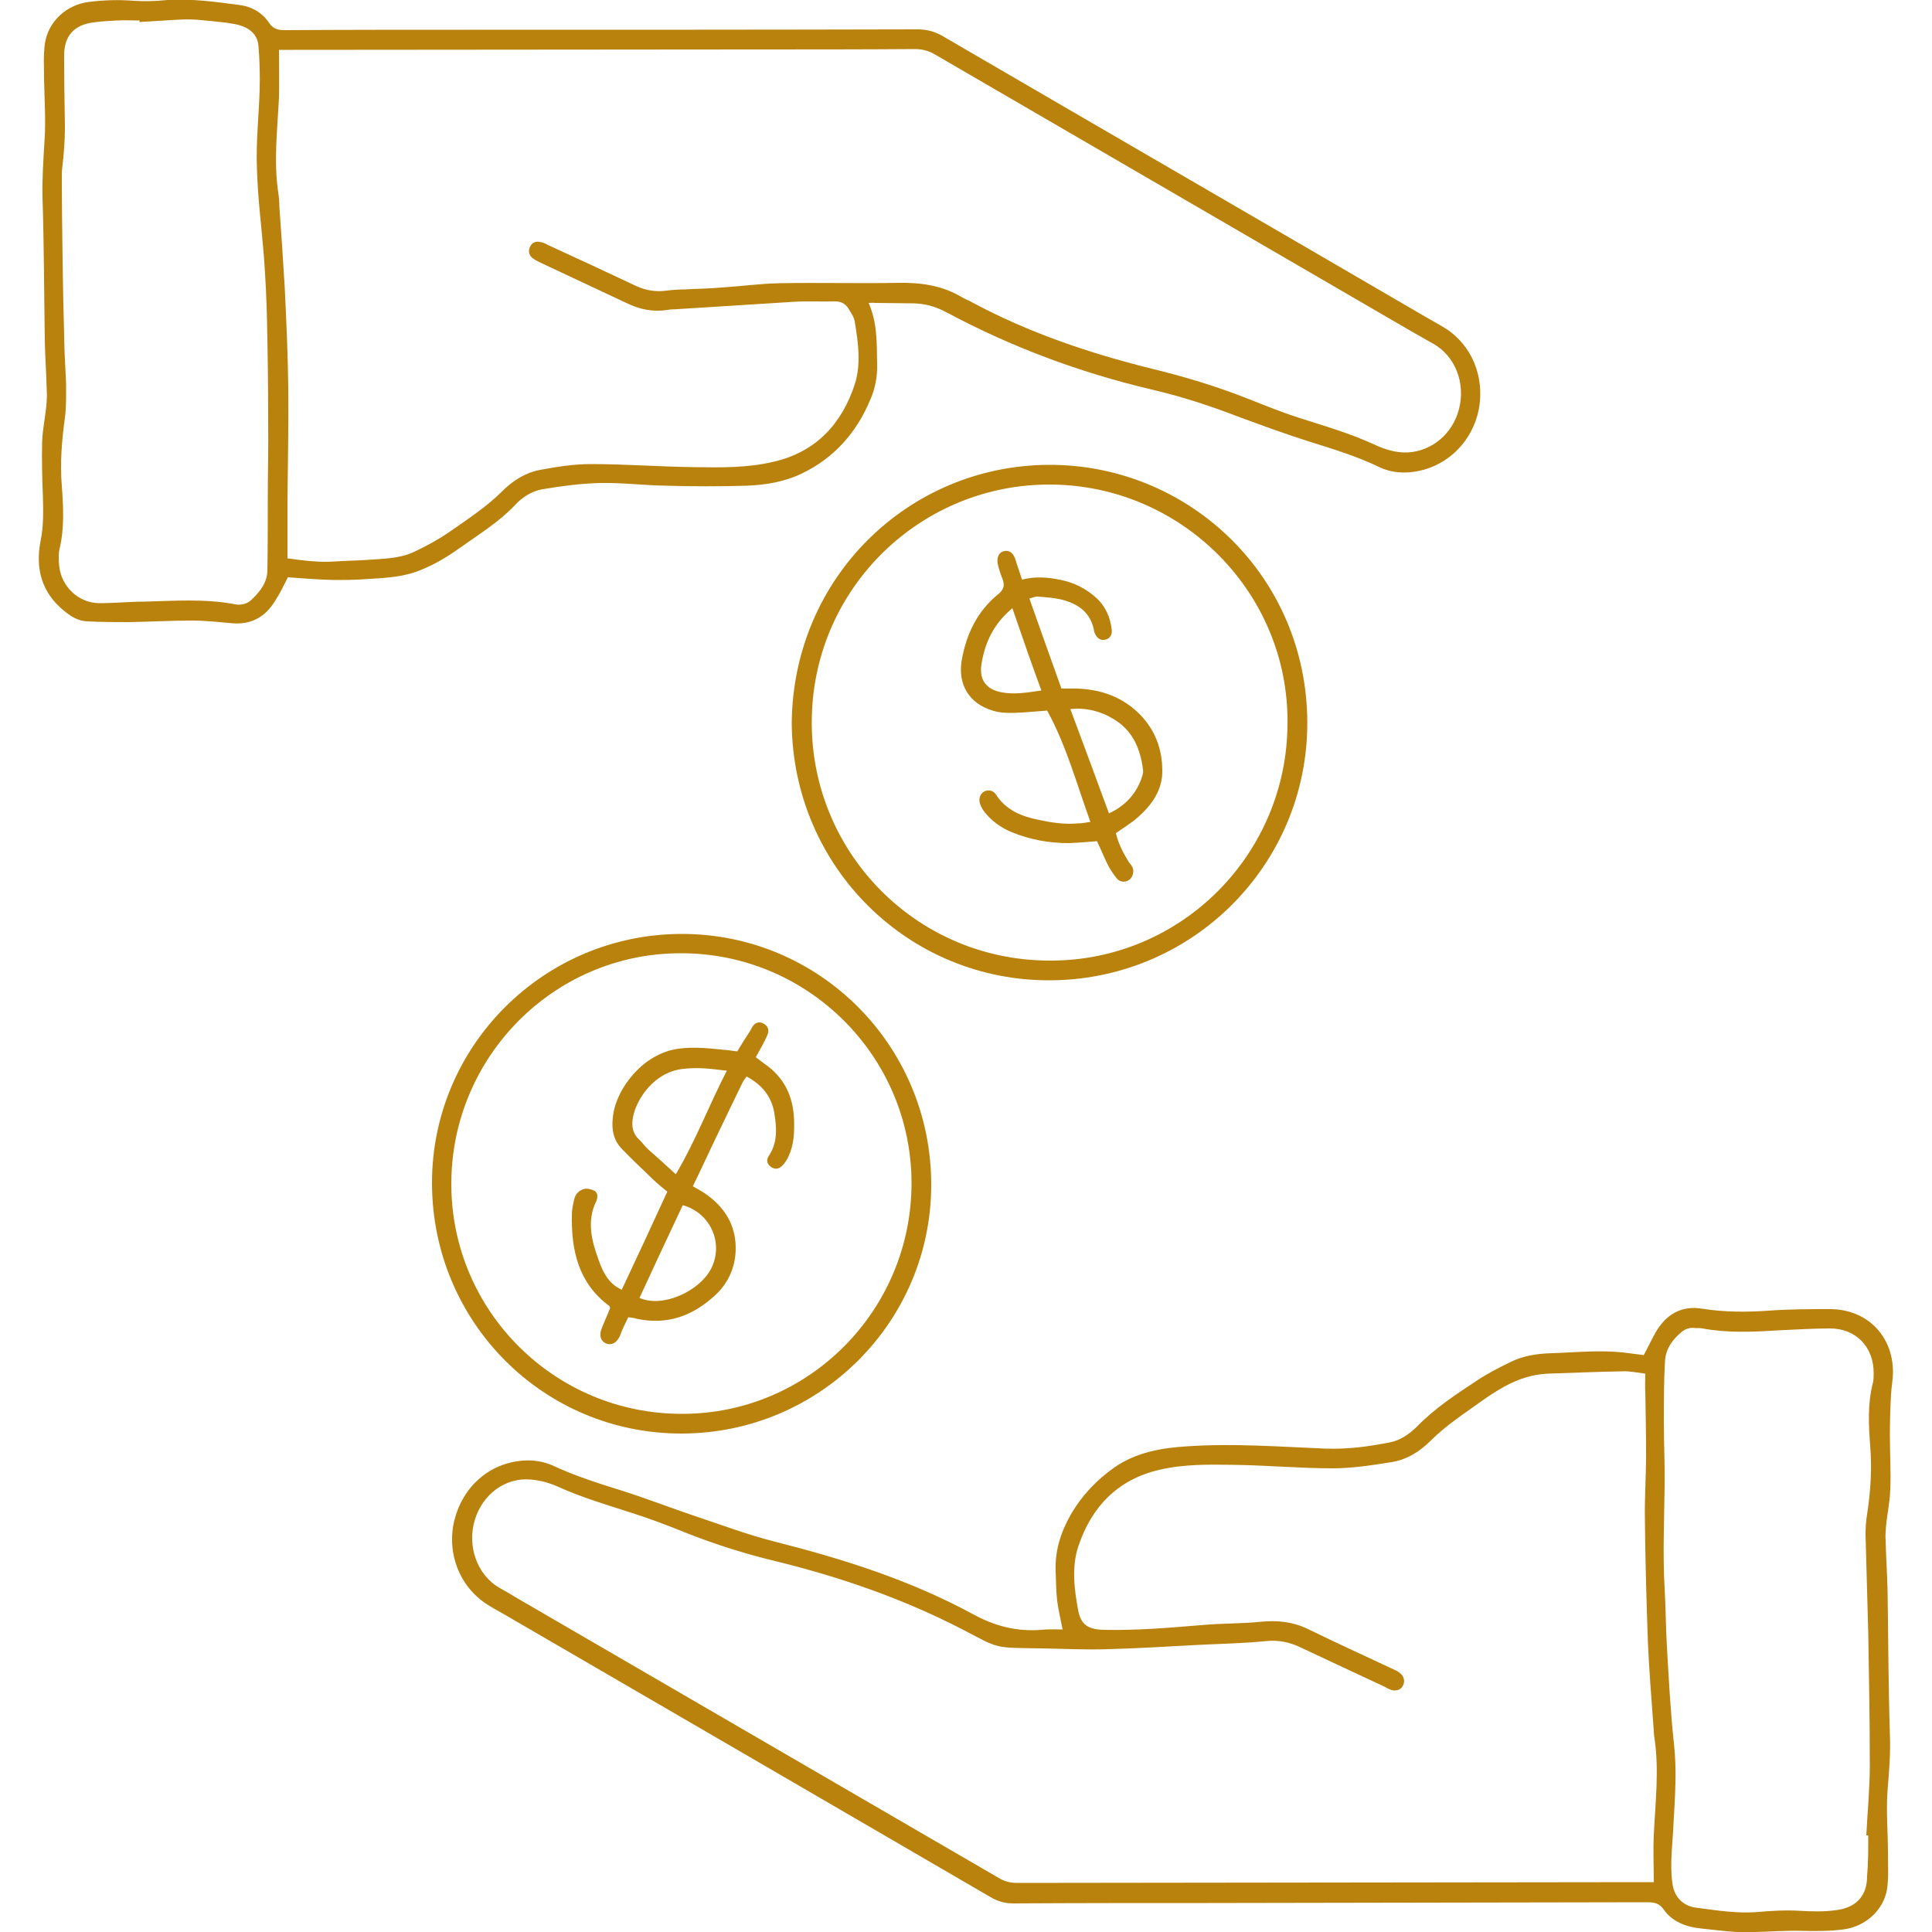
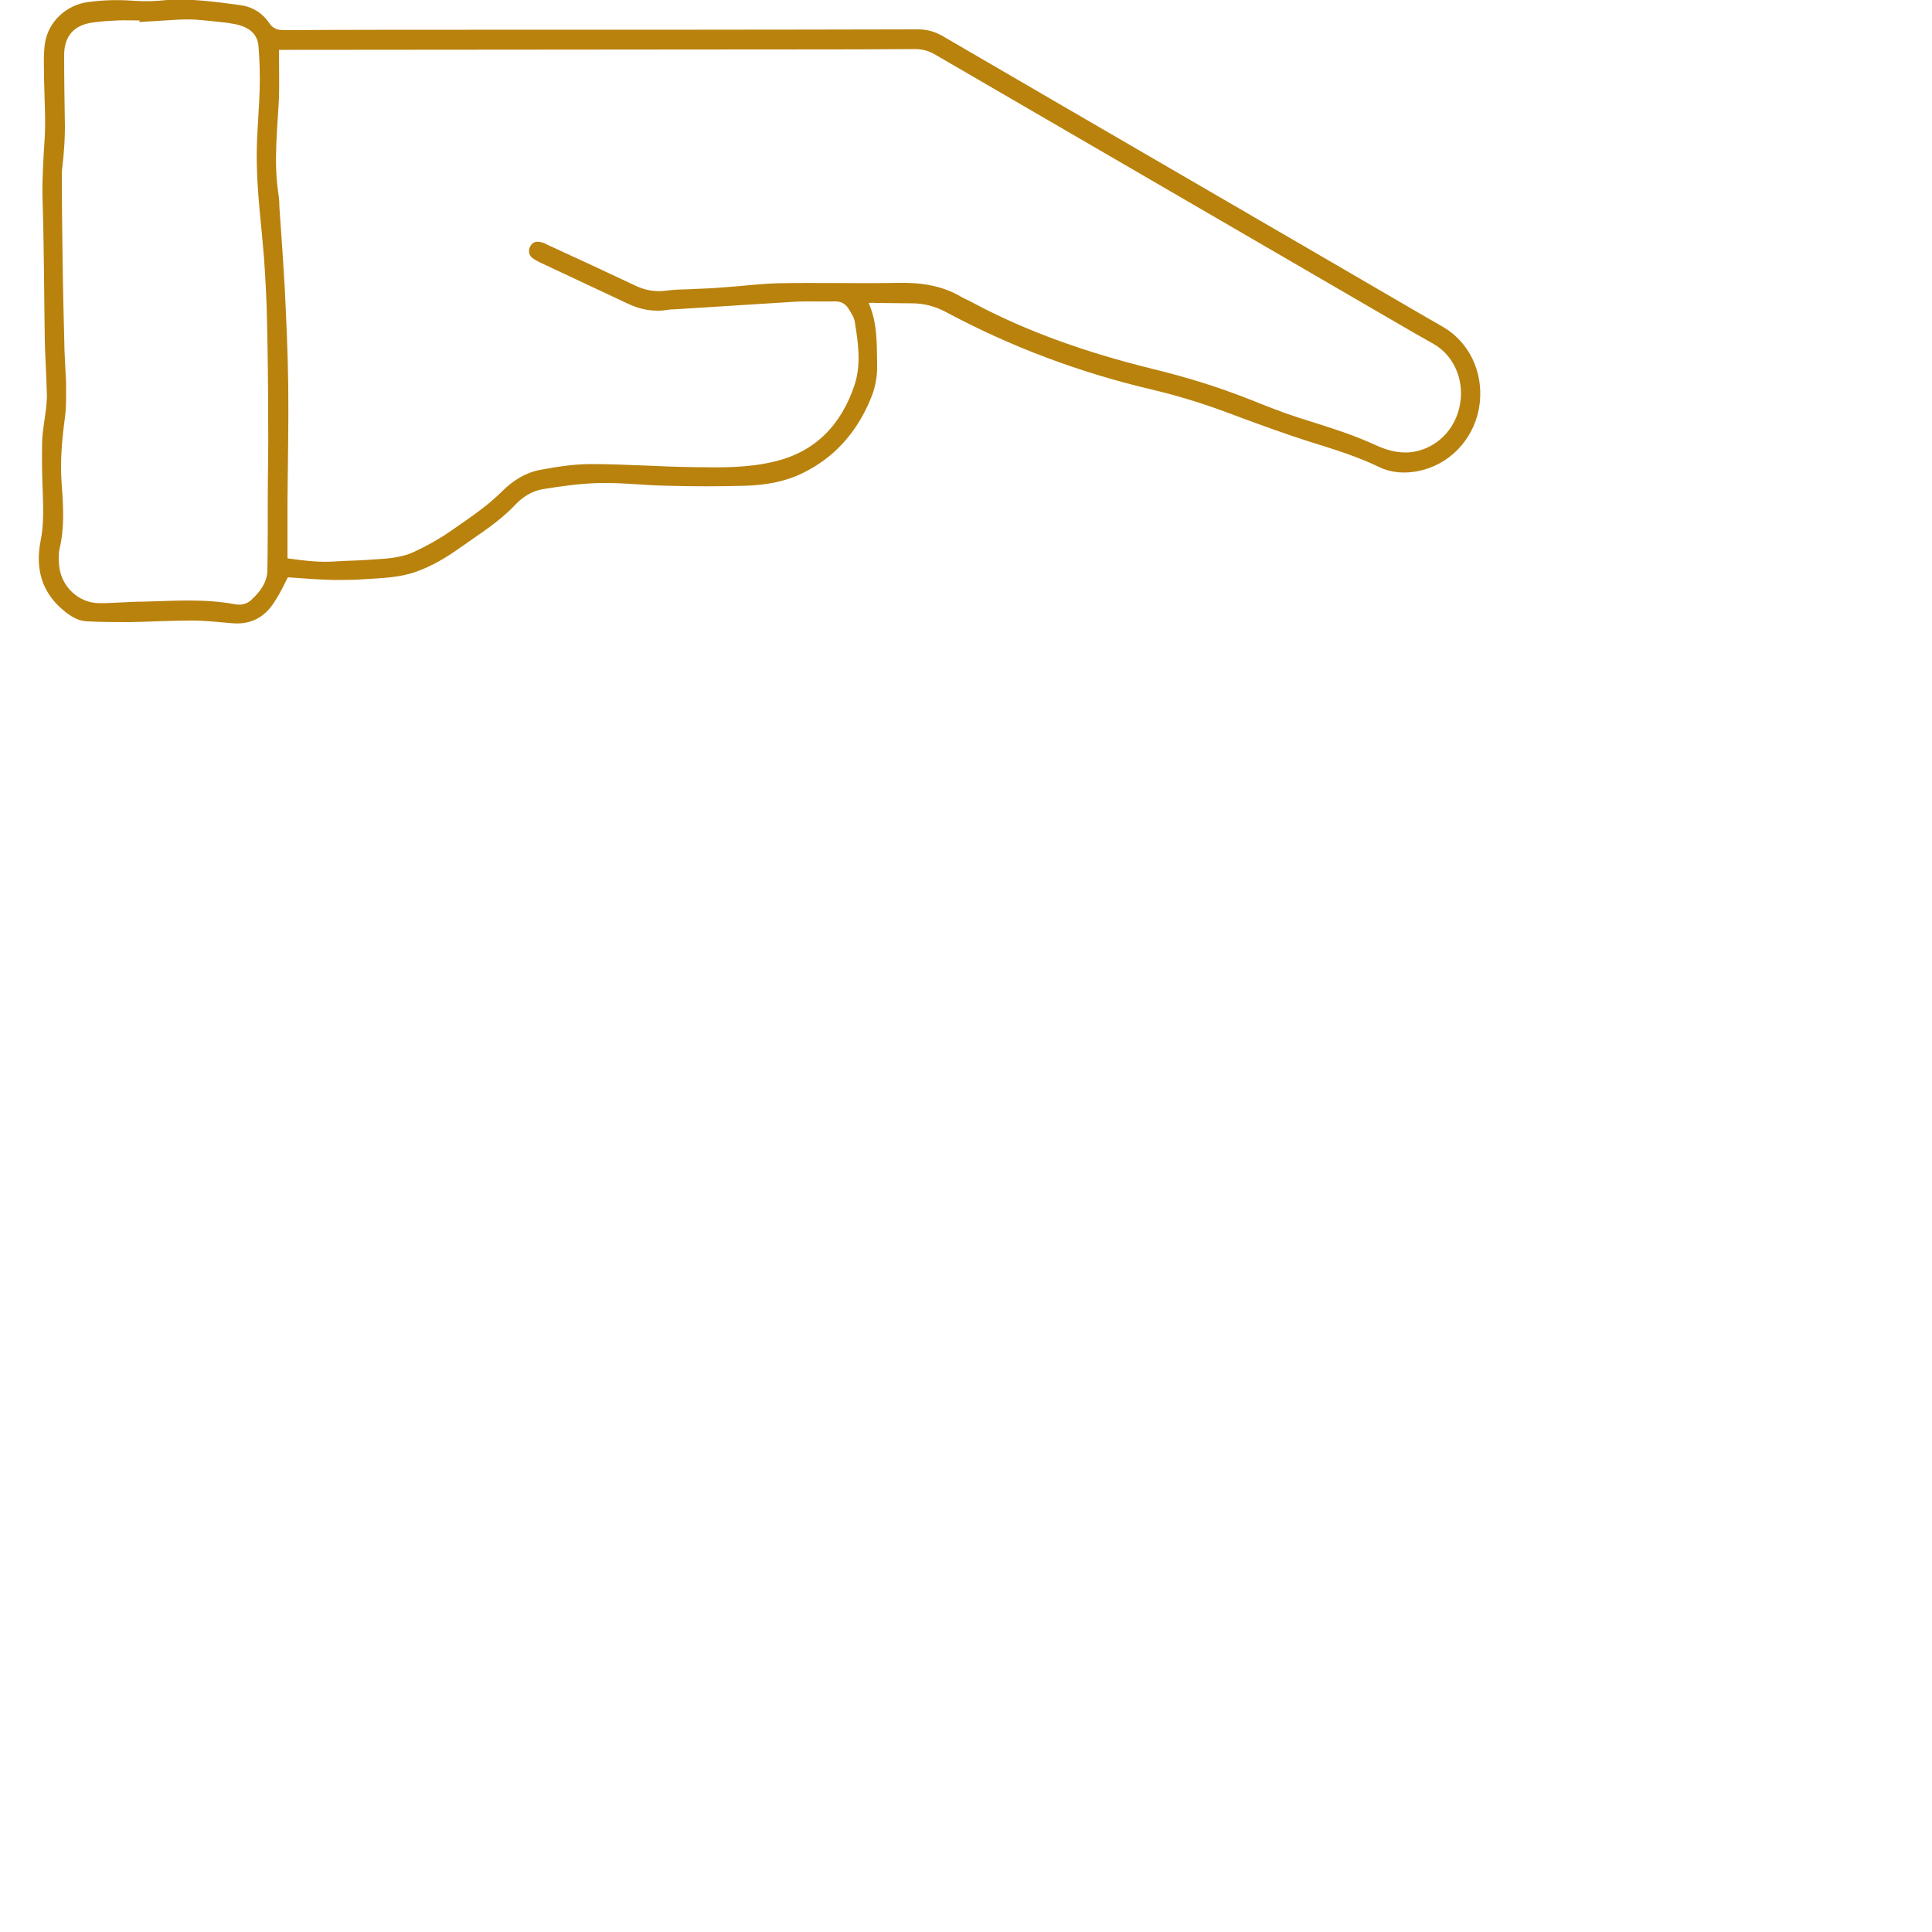
<svg xmlns="http://www.w3.org/2000/svg" id="Layer_1" x="0px" y="0px" viewBox="0 0 500 500" style="enable-background:new 0 0 500 500;" xml:space="preserve">
  <style type="text/css"> .st0{fill:#B9820D;} .st1{fill:#FFFFFF;} </style>
  <g>
    <path class="st0" d="M224.8,78.4c2.3,5.2,2.1,10.5,2.2,15.8c0.1,3.2-0.5,6.4-1.8,9.3c-3.5,8.4-9.3,15-17.6,19 c-4.5,2.2-9.4,3-14.4,3.2c-7,0.2-13.9,0.2-20.9,0c-5.6-0.1-11.3-0.8-16.9-0.7c-5,0.1-10,0.8-15,1.6c-2.8,0.5-5.3,2.1-7.2,4.2 c-4.2,4.4-9.3,7.5-14.2,11c-3.5,2.5-7.2,4.7-11.4,6.2c-4.3,1.5-8.8,1.6-13.3,1.9c-2.6,0.2-5.3,0.2-7.9,0.2c-4-0.1-7.9-0.4-11.9-0.7 c-1,2-2,4.1-3.3,6.1c-2.5,4.1-6.1,6.2-11,5.8c-3.5-0.3-7-0.7-10.5-0.7c-5.4,0-10.8,0.3-16.1,0.4c-3.7,0-7.4,0-11.1-0.2 c-2.3-0.1-4.2-1.3-5.9-2.7c-5.8-4.7-7.5-10.9-6.1-18.1c0.8-3.9,0.7-7.7,0.6-11.6c-0.2-4.7-0.3-9.4-0.2-14c0.1-3.2,0.8-6.3,1.1-9.5 c0.1-1.2,0.2-2.5,0.1-3.7c-0.1-4.2-0.4-8.5-0.5-12.7c-0.2-12.5-0.2-24.9-0.6-37.4c-0.1-4.8,0.2-9.5,0.5-14.3 c0.4-5.4,0-10.9-0.1-16.4c0-3-0.2-6,0.2-9c0.8-5.8,5.6-10.2,11.4-10.9c3.9-0.5,7.7-0.6,11.6-0.3c2.9,0.2,5.8,0.1,8.7-0.2 C49.7-0.4,55.9,0.5,62,1.3c3.2,0.4,5.9,2,7.7,4.7c1.1,1.6,2.4,1.8,4,1.8c15.9-0.1,31.8-0.1,47.7-0.1c38.7,0,77.3,0,116-0.1 c2.4,0,4.4,0.5,6.5,1.7c41.7,24.3,83.5,48.5,125.2,72.8c1.7,1,3.4,1.9,5,2.9c6.9,4.4,10.2,12.7,8.6,21c-1.6,8-7.7,14.3-15.6,15.9 c-3.5,0.7-7,0.5-10.1-1c-5.8-2.8-12-4.7-18.1-6.6c-6-1.9-12-4.1-18-6.3c-7.5-2.9-15.1-5.4-22.9-7.2c-18.6-4.4-36.3-11-53.1-20 c-2.8-1.5-5.7-2.3-8.9-2.3c-3.2,0-6.4-0.1-9.5-0.1C226,78.3,225.5,78.4,224.8,78.4z M74.4,144.5c4.3,0.6,8.3,1.1,12.4,0.8 c2.7-0.2,5.5-0.2,8.2-0.4c4.1-0.3,8.4-0.3,12.2-2.1c3.2-1.5,6.3-3.2,9.2-5.2c4.7-3.3,9.5-6.4,13.6-10.5c2.7-2.7,6-4.8,9.8-5.5 c4.3-0.8,8.7-1.5,13.1-1.5c9,0,18,0.7,27,0.8c6.8,0.1,13.6,0.2,20.3-1.4c10.9-2.5,17.6-9.7,21-20c1.7-5.3,0.9-10.9,0-16.3 c-0.2-1.2-1-2.3-1.6-3.3c-0.8-1.3-1.9-1.9-3.5-1.9c-3.5,0.1-7.1-0.1-10.6,0.1c-10,0.6-20.1,1.3-30.1,1.9c-0.9,0.1-1.8,0-2.6,0.2 c-3.7,0.6-7.2-0.1-10.5-1.7c-7.6-3.6-15.2-7.1-22.8-10.7c-0.6-0.3-1.3-0.7-1.8-1.1c-0.9-0.8-1-1.9-0.5-2.9c0.5-1,1.4-1.4,2.4-1.2 c0.8,0.1,1.5,0.4,2.2,0.8c7.6,3.5,15.2,7,22.8,10.6c2.6,1.2,5.2,1.6,8,1.2c1.6-0.2,3.2-0.3,4.7-0.3c3.2-0.2,6.4-0.2,9.5-0.5 c4.9-0.3,9.9-1,14.8-1.1c10.3-0.2,20.7,0.1,31-0.1c5.8-0.1,11.3,0.7,16.3,3.7c0.8,0.5,1.8,0.8,2.6,1.3 c14.7,7.9,30.4,13.2,46.5,17.2c8.7,2.1,17.2,4.7,25.5,8c4.3,1.7,8.5,3.4,12.9,4.8c6.6,2.1,13.1,4,19.4,6.9c2.6,1.2,5.4,2.1,8.4,2 c6.4-0.3,11.8-4.9,13.4-11.3c1.7-6.7-1-13.6-6.6-16.8c-1.8-1-3.5-2-5.3-3c-41.3-24-82.6-48-123.9-72c-1.6-0.9-3.2-1.3-5-1.3 c-14,0.1-28.1,0.1-42.1,0.1c-39.6,0-79.3,0.1-118.9,0.1c-1.1,0-2.2,0-3.6,0c0,4.3,0.1,8.3,0,12.3c-0.4,8.2-1.4,16.4-0.2,24.6 c0.2,1.2,0.3,2.5,0.3,3.7c0.5,7,1,14.1,1.4,21.1c0.4,8.5,0.8,16.9,0.9,25.4c0.1,9.8-0.1,19.6-0.2,29.4 C74.4,134.2,74.4,139.2,74.4,144.5z M36.1,5.7c0-0.1,0-0.2,0-0.4c-1.9,0-3.9-0.1-5.8,0c-2,0.1-4,0.2-6.1,0.5 c-5,0.6-7.6,3.5-7.6,8.5c0,6.1,0.1,12.2,0.2,18.3c0,2.3-0.1,4.6-0.3,6.9c-0.1,1.9-0.5,3.9-0.5,5.8c0,7.3,0.1,14.7,0.2,22 c0.1,7.9,0.3,15.7,0.5,23.6c0.1,2.7,0.3,5.5,0.4,8.2c0,3,0.1,6-0.3,9c-0.8,5.9-1.3,11.7-0.8,17.7c0.4,5.4,0.7,10.9-0.6,16.3 c-0.3,1.3-0.2,2.8-0.1,4.2c0.5,5.5,5,9.8,10.5,9.8c3.9,0,7.7-0.4,11.6-0.4c7.8-0.2,15.7-0.8,23.5,0.7c1.7,0.3,3.3-0.2,4.4-1.4 c2.1-2,3.9-4.4,3.9-7.5c0.1-6.1,0.1-12.2,0.1-18.3c0-6.8,0.2-13.6,0.1-20.4c0-8.6-0.1-17.1-0.3-25.7c-0.1-5.6-0.4-11.1-0.8-16.7 c-0.6-7.6-1.6-15.1-1.8-22.7C66.2,36.9,67,30,67.2,23.1c0.1-3.7,0-7.4-0.3-11.1c-0.2-3-2.2-4.7-5-5.5c-1-0.3-2.1-0.4-3.1-0.6 c-2.6-0.3-5.3-0.6-7.9-0.8c-1.7-0.1-3.3-0.1-5,0C42.6,5.3,39.4,5.5,36.1,5.7z" />
-     <path class="st0" d="M275,421.7c-0.5-2.6-1.1-5-1.4-7.4c-0.3-2.5-0.3-5.1-0.4-7.7c-0.2-5.3,1.3-10,3.9-14.6c2.9-5,6.7-9,11.4-12.3 c5.7-3.9,12.2-5,18.8-5.4c11.9-0.8,23.8,0.1,35.7,0.6c5.6,0.2,11.1-0.5,16.6-1.6c2.8-0.5,5.2-2.2,7.2-4.2 c4.5-4.6,9.8-8.1,15.1-11.6c2.8-1.9,5.9-3.5,9-5c3.4-1.7,7.1-2.2,10.8-2.3c6.3-0.2,12.7-0.9,19-0.1c1.6,0.2,3.3,0.4,4.7,0.6 c1.2-2.2,2.1-4.2,3.2-6.1c2.7-4.5,6.6-6.8,12-5.9c5.7,0.9,11.4,0.9,17.1,0.5c5.4-0.4,10.8-0.4,16.1-0.4c9.4,0.1,16.1,6.9,16.1,16.3 c0,1.9-0.4,3.8-0.5,5.8c-0.2,3.5-0.3,7-0.3,10.6c0,4.7,0.3,9.4,0.1,14c-0.1,3.2-0.8,6.3-1.1,9.5c-0.1,1.2-0.2,2.5-0.1,3.7 c0.1,4.3,0.4,8.6,0.5,13c0.2,12.4,0.2,24.7,0.6,37.1c0.2,4.9-0.2,9.7-0.6,14.5c-0.4,5.4,0.1,10.8,0.1,16.2c0,3.1,0.2,6.2-0.2,9.2 c-0.8,5.5-5.5,9.8-11.1,10.6c-3.7,0.5-7.4,0.5-11.1,0.4c-4-0.1-7.9,0.2-11.9,0.3c-1.7,0-3.4,0.1-5,0c-3-0.2-6-0.6-9-0.9 c-3.9-0.4-7.5-1.7-9.8-5c-1.1-1.6-2.5-1.8-4.3-1.8c-38,0.1-75.9,0.1-113.9,0.2c-16.7,0-33.4,0-50.1,0.1c-2.1,0-3.9-0.5-5.8-1.6 c-41.9-24.4-83.9-48.8-125.9-73.2c-1.4-0.8-2.9-1.6-4.3-2.5c-7.3-4.6-10.7-13.4-8.6-21.9c2.2-8.7,9-14.7,17.7-15.4 c2.7-0.2,5.3,0.2,7.8,1.3c5.8,2.7,11.8,4.6,17.9,6.5c6.3,2,12.5,4.4,18.7,6.5c6.9,2.3,13.8,4.9,20.9,6.7 c17.8,4.5,35.1,10,51.3,18.8c5.5,3,11.2,4.5,17.5,4C271.2,421.6,273.2,421.7,275,421.7z M425.8,355.5c-2.3-0.3-4.2-0.7-6-0.6 c-6.4,0.1-12.9,0.4-19.3,0.6c-4,0.2-7.6,1.4-11.1,3.3c-1.8,1-3.7,2.2-5.4,3.4c-4.7,3.4-9.6,6.5-13.8,10.7 c-2.8,2.8-6.2,4.9-10.1,5.5c-5,0.8-10.2,1.6-15.2,1.6c-8.6,0-17.1-0.8-25.7-0.9c-6.4-0.1-12.9-0.2-19.2,1.3 c-10.8,2.5-17.5,9.6-20.9,19.7c-1.8,5.3-1.1,11.1-0.1,16.5c0.7,3.9,2.6,5.1,6.7,5.2c8.8,0.2,17.5-0.6,26.2-1.3 c4.8-0.4,9.7-0.3,14.5-0.8c4.3-0.4,8.2,0,12.1,1.9c7.4,3.6,14.8,7,22.3,10.5c0.5,0.2,1,0.5,1.4,0.8c1.1,0.8,1.5,2.1,0.9,3.3 c-0.5,1.1-1.8,1.6-3.2,1.1c-0.5-0.2-1-0.4-1.4-0.7c-7.3-3.4-14.6-6.8-21.8-10.2c-2.9-1.4-5.7-2-8.9-1.7c-5.9,0.6-11.8,0.7-17.7,1 c-7.8,0.4-15.5,0.9-23.3,1.1c-5.7,0.2-11.5-0.1-17.2-0.2c-12.6-0.2-10.7,0.2-20.5-4.9c-15.3-7.9-31.4-13.5-48.1-17.6 c-7.9-1.9-15.6-4.3-23.2-7.3c-4.7-1.9-9.4-3.7-14.1-5.2c-6.5-2.1-13-4-19.2-6.8c-2.2-1-4.7-1.7-7.1-1.9 c-6.6-0.6-12.5,3.8-14.5,10.4c-2.1,6.8,0.6,14.3,6.3,17.6c1.6,0.9,3.2,1.8,4.8,2.8c41.6,24.2,83.2,48.3,124.8,72.5 c1.4,0.8,2.9,1.1,4.5,1.1c53.9-0.1,107.7-0.1,161.6-0.2c0.9,0,1.9,0,3.1,0c0-4.3-0.2-8.3,0-12.3c0.4-8.3,1.4-16.6,0.2-24.8 c-0.2-1.1-0.2-2.3-0.3-3.4c-0.5-7-1.1-14.1-1.4-21.1c-0.4-10.8-0.7-21.5-0.8-32.3c-0.1-5.6,0.3-11.1,0.3-16.7 c0-5.5-0.1-11-0.2-16.4C425.7,358.7,425.8,357.2,425.8,355.5z M483.5,475c-0.2,0-0.3,0-0.5,0c0.3-6.1,0.9-12.1,0.9-18.2 c0-11.4-0.2-22.8-0.4-34.2c-0.2-8.5-0.5-16.9-0.7-25.4c0-1.8,0.1-3.5,0.4-5.3c0.9-5.9,1.3-11.7,0.8-17.7 c-0.4-5.4-0.7-10.9,0.7-16.3c0.2-0.8,0.2-1.6,0.2-2.4c0.1-6.8-4.5-11.7-11.3-11.7c-4.5,0-9,0.3-13.5,0.5c-6.5,0.4-13,0.7-19.5-0.5 c-0.6-0.1-1.2-0.1-1.8-0.1c-1.4-0.2-2.7,0.2-3.7,1.1c-2.3,1.9-4,4.3-4.2,7.4c-0.3,5.3-0.3,10.6-0.3,15.9c0,5.6,0.3,11.1,0.2,16.7 c-0.1,8.7-0.5,17.5,0,26.2c0.3,5.1,0.3,10.2,0.6,15.3c0.5,8.3,0.9,16.6,1.8,24.8c0.8,7,0.3,13.9-0.1,20.9c-0.2,5.1-1,10.2-0.3,15.3 c0.5,4,3.1,6,6.1,6.4c5.4,0.7,10.8,1.6,16.3,1.1c3.4-0.3,6.9-0.5,10.3-0.3c3.4,0.2,6.7,0.3,10-0.2c4.9-0.7,7.7-3.7,7.7-8.7 C483.5,482.1,483.5,478.5,483.5,475z" />
-     <path class="st0" d="M204.9,187.2c0.3-37.8,30.3-66.7,66.4-66.9c35.6-0.2,65.9,27.7,67,64.8c1.1,37.3-28.6,68.2-66.1,68.6 C235.2,254.1,205.2,224.4,204.9,187.2z M333.2,187.1c0.3-33.6-27.2-61.4-61.1-61.7c-33.5-0.3-61.3,26.4-62,60.2 c-0.8,34.3,26.6,62.9,61.4,63C305.8,248.8,333.2,220.9,333.2,187.1z" />
-     <path class="st0" d="M111.8,306.3c-0.1-35.5,28.8-64.5,64.5-64.6c35.7-0.1,64.6,28.8,64.7,64.7c0.1,35.6-28.8,64.5-64.5,64.6 C140.7,371.1,111.9,342.2,111.8,306.3z M116.8,306.4c0,32.9,26.8,59.6,59.8,59.5c32.7,0,59.3-26.8,59.3-59.7 c0-32.8-26.8-59.6-59.8-59.5C143.4,246.7,116.8,273.5,116.8,306.4z" />
-     <path class="st0" d="M282.2,212.7c-3.6-9.9-6.2-19.7-11.2-28.8c-2.8,0.2-5.7,0.5-8.6,0.6c-1.8,0-3.7,0-5.5-0.6 c-6.1-1.8-9.1-6.8-8-13.1c1.2-6.7,4-12.6,9.4-17c1.5-1.2,1.8-2.3,1.1-4.1c-0.5-1.2-0.9-2.5-1.2-3.8c-0.3-1.8,0.4-3.1,1.8-3.3 c1.3-0.2,2.2,0.5,2.8,2.2c0.5,1.7,1.1,3.3,1.7,5.2c3.5-0.9,6.8-0.6,10.1,0.1c3.5,0.7,6.5,2.3,9.1,4.6c2.4,2.2,3.6,5,4,8.1 c0.2,1.4-0.4,2.4-1.5,2.7c-1.2,0.4-2.3-0.2-2.9-1.7c-0.1-0.2-0.2-0.5-0.2-0.8c-0.9-4.4-3.9-6.6-7.9-7.7c-2.1-0.6-4.3-0.7-6.5-0.9 c-0.7-0.1-1.5,0.3-2.3,0.5c2.8,7.9,5.5,15.5,8.3,23.3c1.3,0,2.7,0,4,0c6.3,0.2,11.9,2.2,16.4,6.8c3.9,4,5.7,9,5.7,14.4 c0.1,5-2.7,8.9-6.3,12.1c-1.7,1.5-3.7,2.7-5.7,4.1c0.6,2.7,1.9,5.2,3.4,7.6c0.3,0.4,0.7,0.8,0.9,1.3c0.5,1.1,0,2.7-1,3.3 c-0.9,0.6-2.4,0.5-3.1-0.5c-0.9-1.1-1.7-2.3-2.3-3.5c-1-2-1.8-4-2.8-6.1c-2.4,0.2-4.8,0.4-7.3,0.5c-5.1,0-10-0.9-14.7-2.8 c-2.9-1.2-5.4-3-7.3-5.5c-0.5-0.7-0.9-1.5-1.1-2.4c-0.2-1.3,0.5-2.4,1.5-2.8c1.1-0.3,2.1-0.1,2.8,1c2.6,4,6.6,5.6,11.1,6.5 c3.3,0.7,6.6,1.2,10,0.9C279.9,213.1,280.9,212.9,282.2,212.7z M287,210.5c4.3-2,7.2-5.2,8.6-9.6c0.2-0.6,0.3-1.2,0.2-1.8 c-0.7-5.4-2.7-10.1-7.6-13c-3.4-2.1-7.2-3-11.2-2.6C280.4,192.6,283.7,201.5,287,210.5z M262,157.4c-4.8,4-7.1,8.8-8,14.5 c-0.7,4.6,1.8,6.7,5.4,7.3c3.2,0.6,6.6,0,10.1-0.5C266.9,171.6,264.5,164.7,262,157.4z" />
-     <path class="st0" d="M162.6,340.9c-0.6,1.3-1.2,2.4-1.7,3.6c-0.2,0.5-0.3,1-0.6,1.5c-0.8,1.6-2.1,2.2-3.4,1.7 c-1.3-0.5-1.9-1.9-1.3-3.6c0.7-1.9,1.6-3.7,2.3-5.6c-0.1-0.2-0.1-0.4-0.2-0.5c-8-5.9-9.9-14.4-9.7-23.7c0-1.3,0.3-2.6,0.6-3.9 c0.3-1.4,1.3-2.4,2.6-2.7c0.8-0.2,1.9,0.1,2.7,0.5c0.9,0.6,0.8,1.7,0.4,2.7c-2.5,5.1-1.2,10.2,0.6,15.1c0.9,2.6,2.1,5.3,4.6,7 c0.3,0.2,0.7,0.4,1.4,0.8c4-8.5,7.9-16.9,11.8-25.4c-1.1-0.9-2.1-1.7-3.1-2.6c-2.9-2.8-5.9-5.6-8.7-8.5c-2.6-2.7-2.7-6.1-2.1-9.5 c1.1-6.1,7.4-15.1,16.8-16.4c4.4-0.6,8.6,0,12.9,0.4c0.7,0.1,1.4,0.2,2.3,0.3c1-1.7,2.1-3.4,3.2-5.1c0.3-0.4,0.5-1,0.8-1.4 c0.7-1,1.7-1.3,2.8-0.7c1.1,0.6,1.5,1.6,1.1,2.7c-0.4,1.1-1,2.1-1.5,3.1c-0.5,0.9-1,1.8-1.6,2.9c0.8,0.6,1.4,1.1,2.1,1.6 c5.2,3.5,7.6,8.5,7.8,14.6c0.1,3.2,0,6.4-1.4,9.4c-0.4,0.9-1,1.9-1.8,2.6c-0.8,0.8-1.9,0.9-2.9,0.1c-1-0.8-1.1-1.8-0.4-2.8 c2.3-3.5,2-7.3,1.4-11c-0.7-4.3-3.2-7.4-7.2-9.5c-0.4,0.6-0.8,1.1-1.1,1.7c-1,2-1.9,4-2.9,6c-2.8,5.8-5.6,11.6-8.3,17.4 c-0.5,1-1,2.1-1.6,3.3c1,0.6,2,1.1,2.9,1.7c5.1,3.4,8.2,8.1,8.2,14.3c0,4.6-1.7,8.8-5.2,12.1c-5.8,5.4-12.4,7.9-20.4,6.2 C164.2,341.1,163.5,341,162.6,340.9z M174.9,303.9c5.2-8.8,8.6-17.9,13.2-26.8c-2-0.2-3.9-0.5-5.7-0.6c-1.8-0.1-3.5-0.1-5.3,0.1 c-7.6,0.6-12.4,7.7-13.3,12.6c-0.4,2.2-0.1,4.2,1.7,5.8c0.8,0.8,1.5,1.8,2.3,2.5C170.1,299.5,172.4,301.6,174.9,303.9z M165.5,335.9c6.2,2.7,15.6-1.9,18.5-7.5c3.4-6.6-0.1-14.5-7.3-16.5C172.9,319.9,169.2,327.9,165.5,335.9z" />
  </g>
</svg>